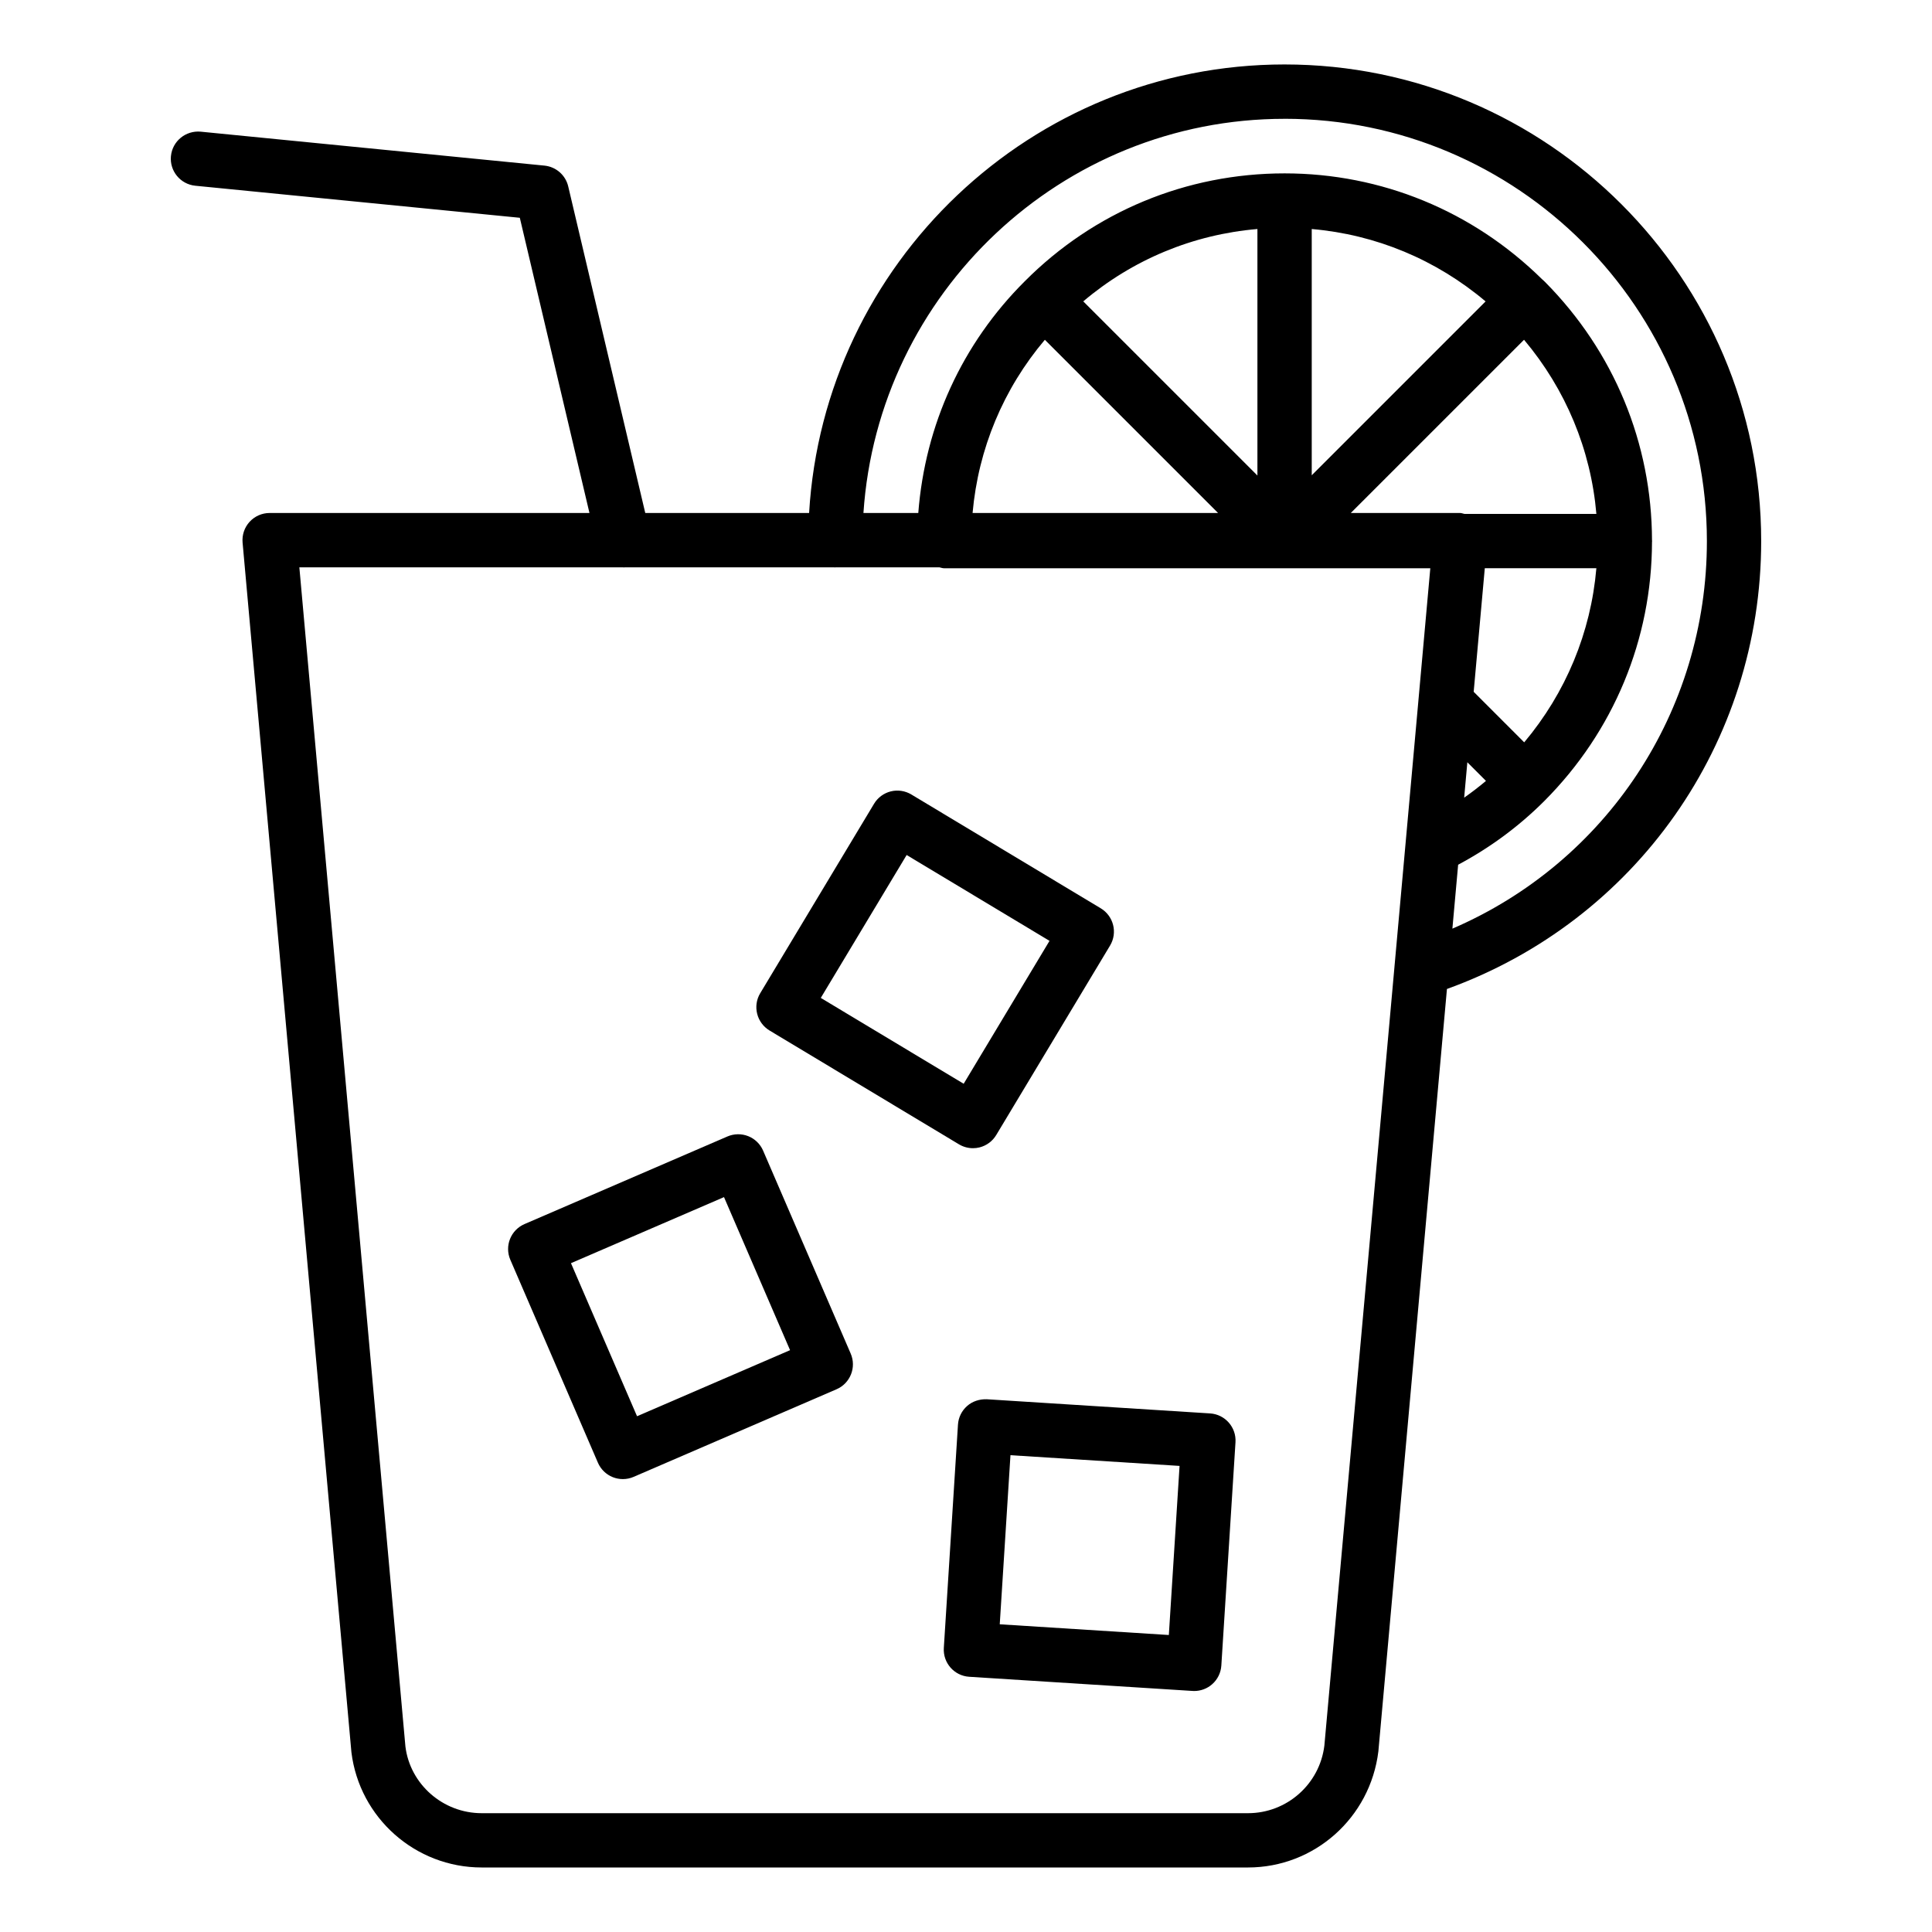
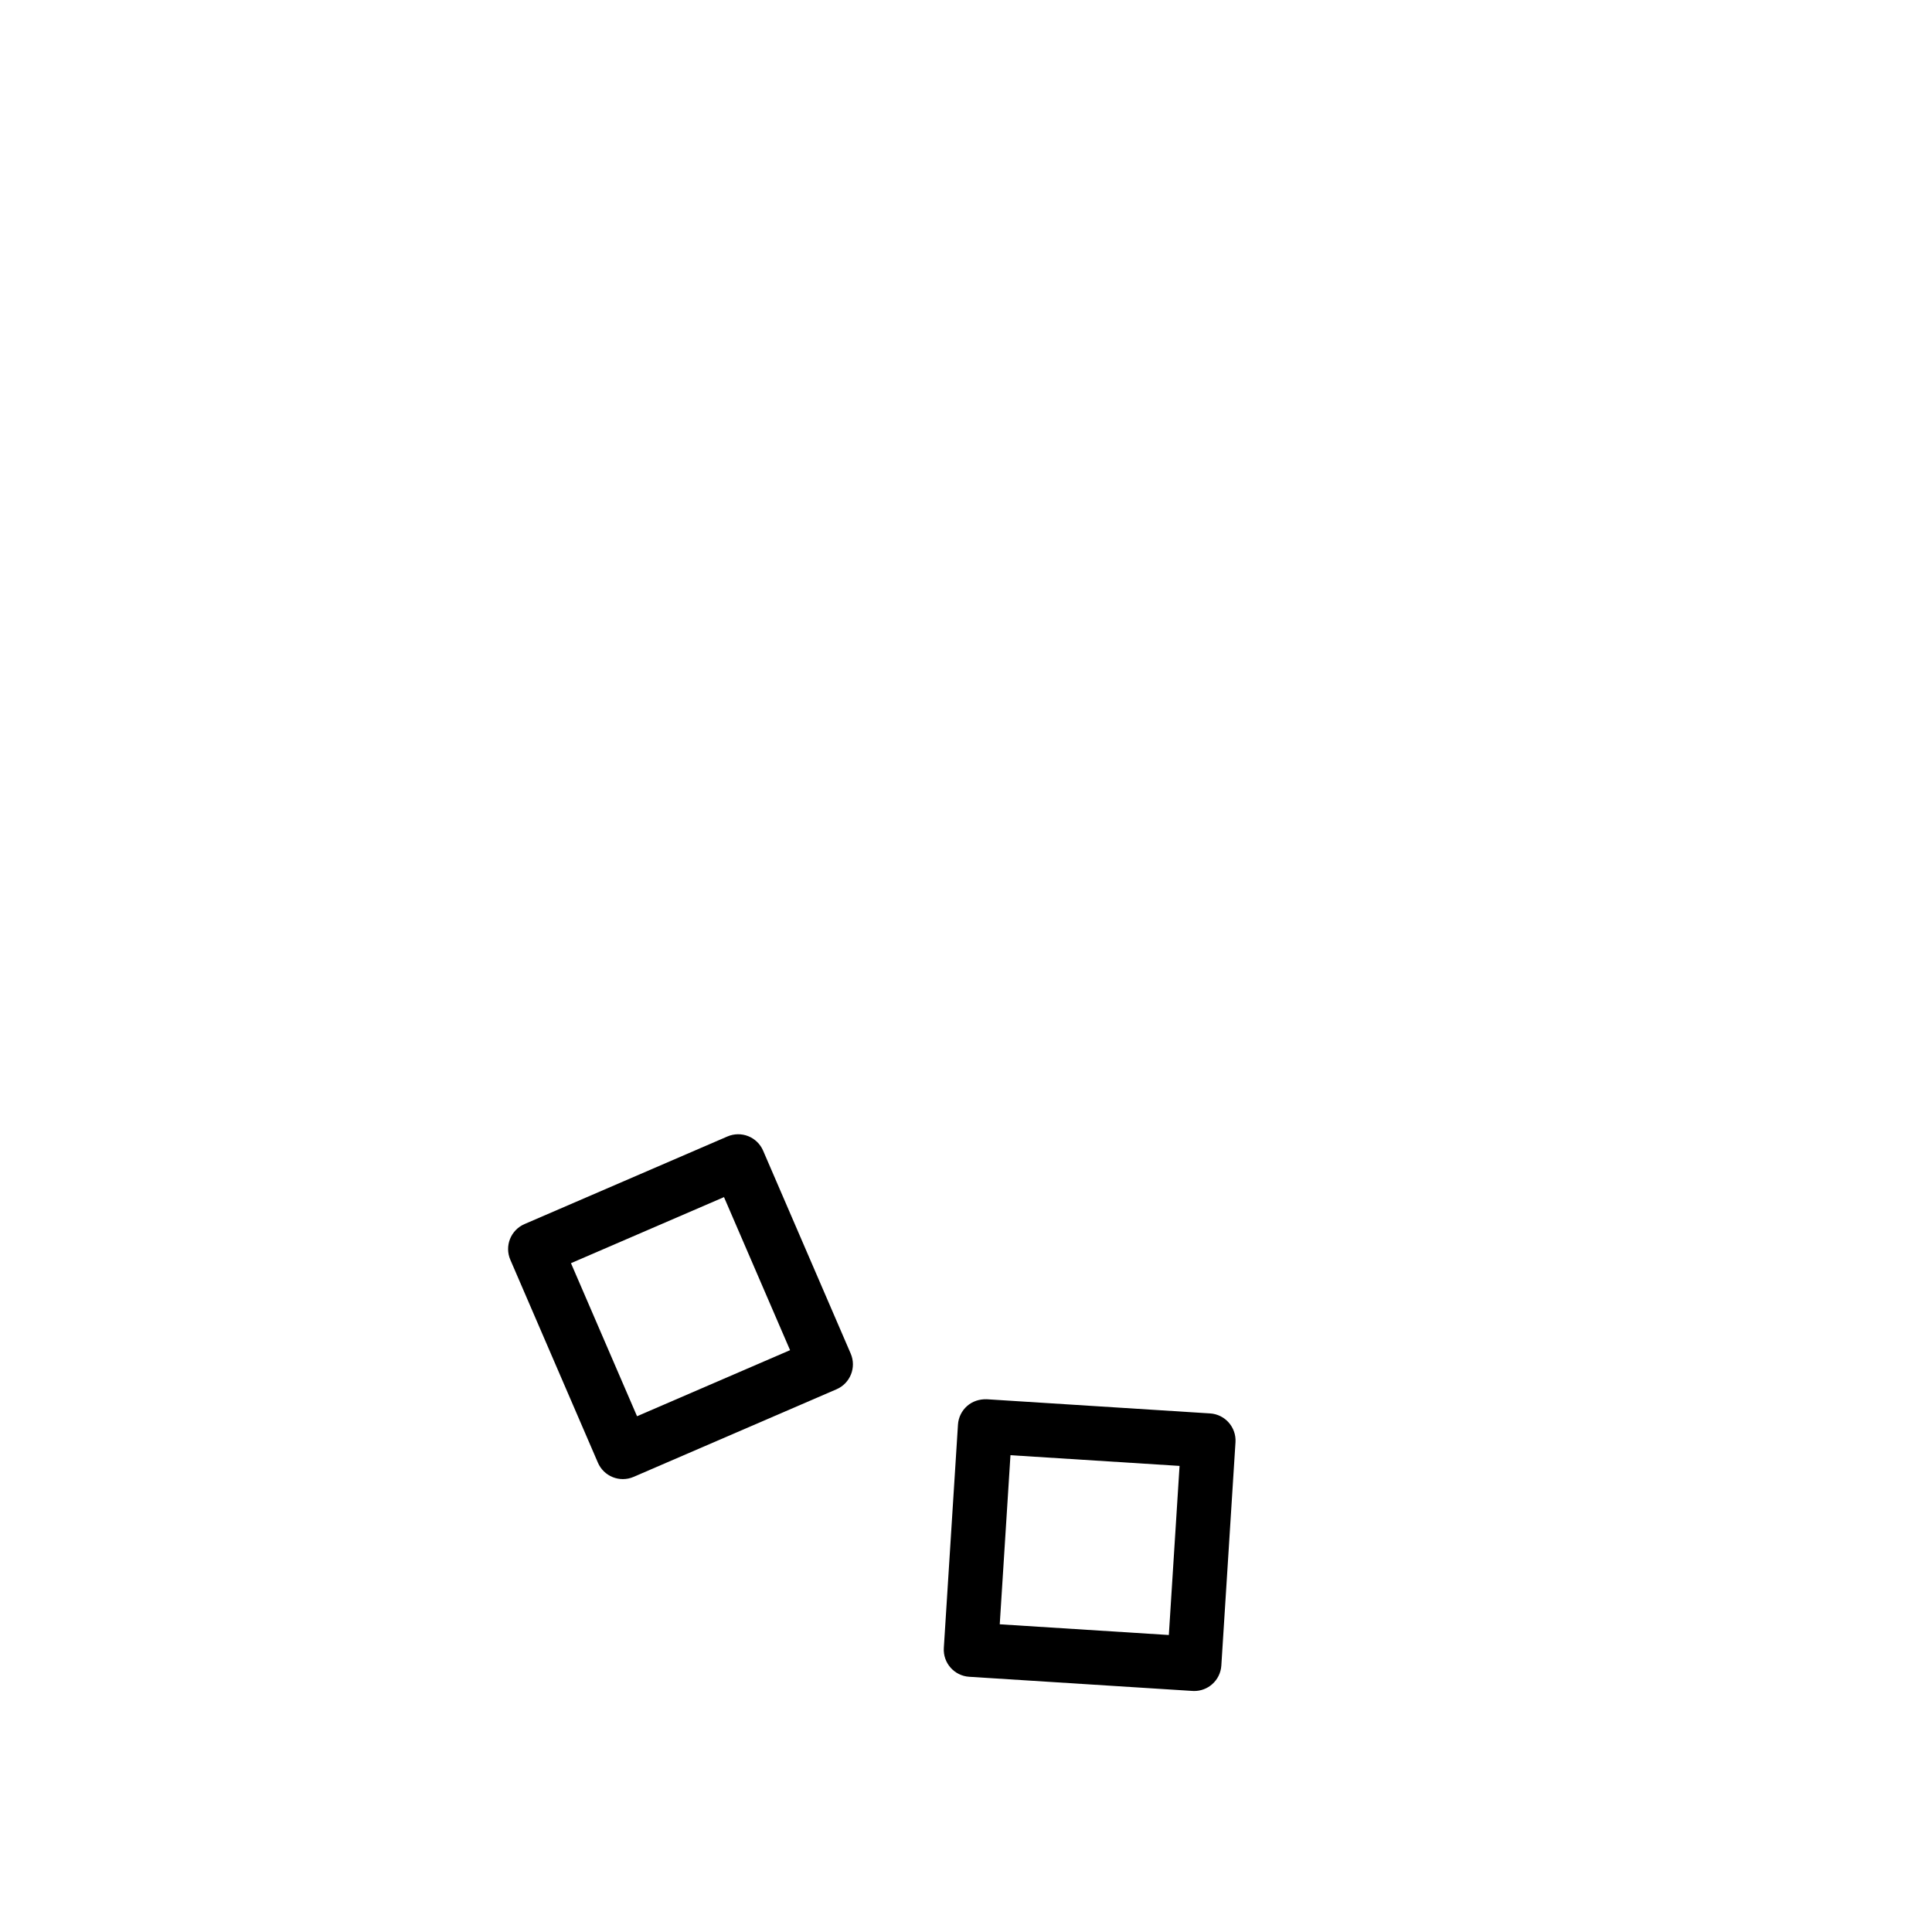
<svg xmlns="http://www.w3.org/2000/svg" fill="#000000" width="800px" height="800px" version="1.1" viewBox="144 144 512 512">
  <g>
    <path d="m464.69 518.57-59.176-3.754c-1.934-0.055-3.785 0.52-5.215 1.785-1.43 1.258-2.305 3.035-2.426 4.941l-3.75 59.18c-0.25 3.973 2.762 7.387 6.727 7.641l59.176 3.754c0.156 0.008 0.305 0.016 0.457 0.016 1.746 0 3.441-0.633 4.758-1.801 1.43-1.258 2.305-3.035 2.426-4.941l3.75-59.18c0.246-3.973-2.766-7.387-6.727-7.641zm-10.934 58.723-44.812-2.84 2.84-44.812 44.812 2.84z" />
    <path d="m346.23 448.93c-0.754-1.75-2.18-3.133-3.949-3.836-1.777-0.703-3.762-0.668-5.512 0.086l-53.773 23.215c-3.648 1.574-5.332 5.812-3.754 9.461l23.211 53.777c0.754 1.75 2.18 3.133 3.949 3.836 0.855 0.336 1.758 0.508 2.656 0.508 0.973 0 1.945-0.195 2.856-0.59l53.773-23.215c3.648-1.574 5.332-5.812 3.754-9.461zm-33.41 70.387-17.508-40.562 40.555-17.508 17.508 40.562z" />
-     <path d="m347.93 417.09 50.207 30.168c1.129 0.676 2.41 1.027 3.707 1.027 0.582 0 1.168-0.07 1.738-0.211 1.855-0.465 3.449-1.645 4.43-3.281l30.164-50.207c2.047-3.402 0.941-7.824-2.465-9.875l-50.203-30.168c-1.633-0.984-3.602-1.273-5.445-0.816-1.852 0.465-3.449 1.645-4.43 3.281l-30.168 50.207c-2.043 3.398-0.938 7.82 2.465 9.875zm36.34-46.504 37.863 22.75-22.75 37.871-37.867-22.75z" />
-     <path d="m189.3 185.35c-0.391 3.957 2.5 7.477 6.457 7.871l86 8.492 18.457 78.234h-84.758c-2.019 0-3.949 0.852-5.312 2.34-1.363 1.488-2.035 3.484-1.855 5.504l28.84 320.57c2.133 17.41 16.973 30.539 34.516 30.539h203.1c17.543 0 32.379-13.129 34.539-30.77l18.172-202.04c49.984-18.055 83.277-65.102 83.277-118.7 0-69.645-56.664-126.31-126.31-126.31-67.102 0-122.09 52.707-126 118.86h-43.422l-20.414-86.539c-0.707-2.996-3.238-5.207-6.297-5.512l-91.113-8.996c-3.949-0.355-7.484 2.504-7.871 6.453zm305.67 421.26c-1.25 10.207-9.945 17.902-20.227 17.902h-203.1c-10.281 0-18.977-7.695-20.203-17.668l-28.109-312.5h85.77c0.07 0 0.137 0.035 0.207 0.035 0.102 0 0.207-0.031 0.309-0.035h55.438c0.062 0 0.109 0.035 0.172 0.035h0.016c0.062 0 0.113-0.035 0.176-0.035h27.52c0.41 0.074 0.785 0.246 1.219 0.246h90.176c0.012 0 0.02 0.008 0.031 0.008h0.07c0.012 0 0.023-0.008 0.035-0.008h38.574l-3.172 35.273c0 0.066-0.02 0.129-0.016 0.195l-6.312 70.18v0.02zm42.727-382.73-46.074 46.074v-65.262c17 1.469 32.957 8.113 46.074 19.188zm-4.836 122.13 4.934 4.938c-1.867 1.574-3.801 3.051-5.777 4.441zm15.07-5.281-13.391-13.395 2.945-32.75h29.57c-1.461 17.023-8.086 33.004-19.125 46.145zm-15.836-60.539c-0.395-0.066-0.762-0.246-1.168-0.246h-28.949l45.906-45.902c11.055 13.141 17.707 29.117 19.172 46.148zm-54.867-10.172-46.156-46.152c13.082-11.074 29.066-17.719 46.156-19.176zm-56.332-35.973 45.902 45.898h-65.055c1.512-16.988 8.141-32.879 19.152-45.898zm63.527-58.566c61.711 0 111.92 50.207 111.92 111.92 0 45.199-26.707 85.156-67.445 102.7l1.523-16.938c8.309-4.43 16-10.047 22.844-16.891 0.004-0.004 0.012-0.008 0.016-0.012 0.004-0.004 0.004-0.008 0.008-0.012l0.004-0.004c18.352-18.426 28.465-42.82 28.504-68.695 0-0.055 0.031-0.102 0.031-0.156 0-0.059-0.031-0.105-0.031-0.164-0.043-25.801-10.109-50.109-28.359-68.516-0.141-0.148-0.285-0.281-0.438-0.418-0.117-0.105-0.23-0.215-0.355-0.312-18.371-18.086-42.566-28.035-68.219-28.035-26.047 0-50.504 10.164-68.844 28.586-16.609 16.539-26.426 38.07-28.227 61.414h-14.535c3.891-58.219 52.438-104.46 111.61-104.46z" />
  </g>
</svg>